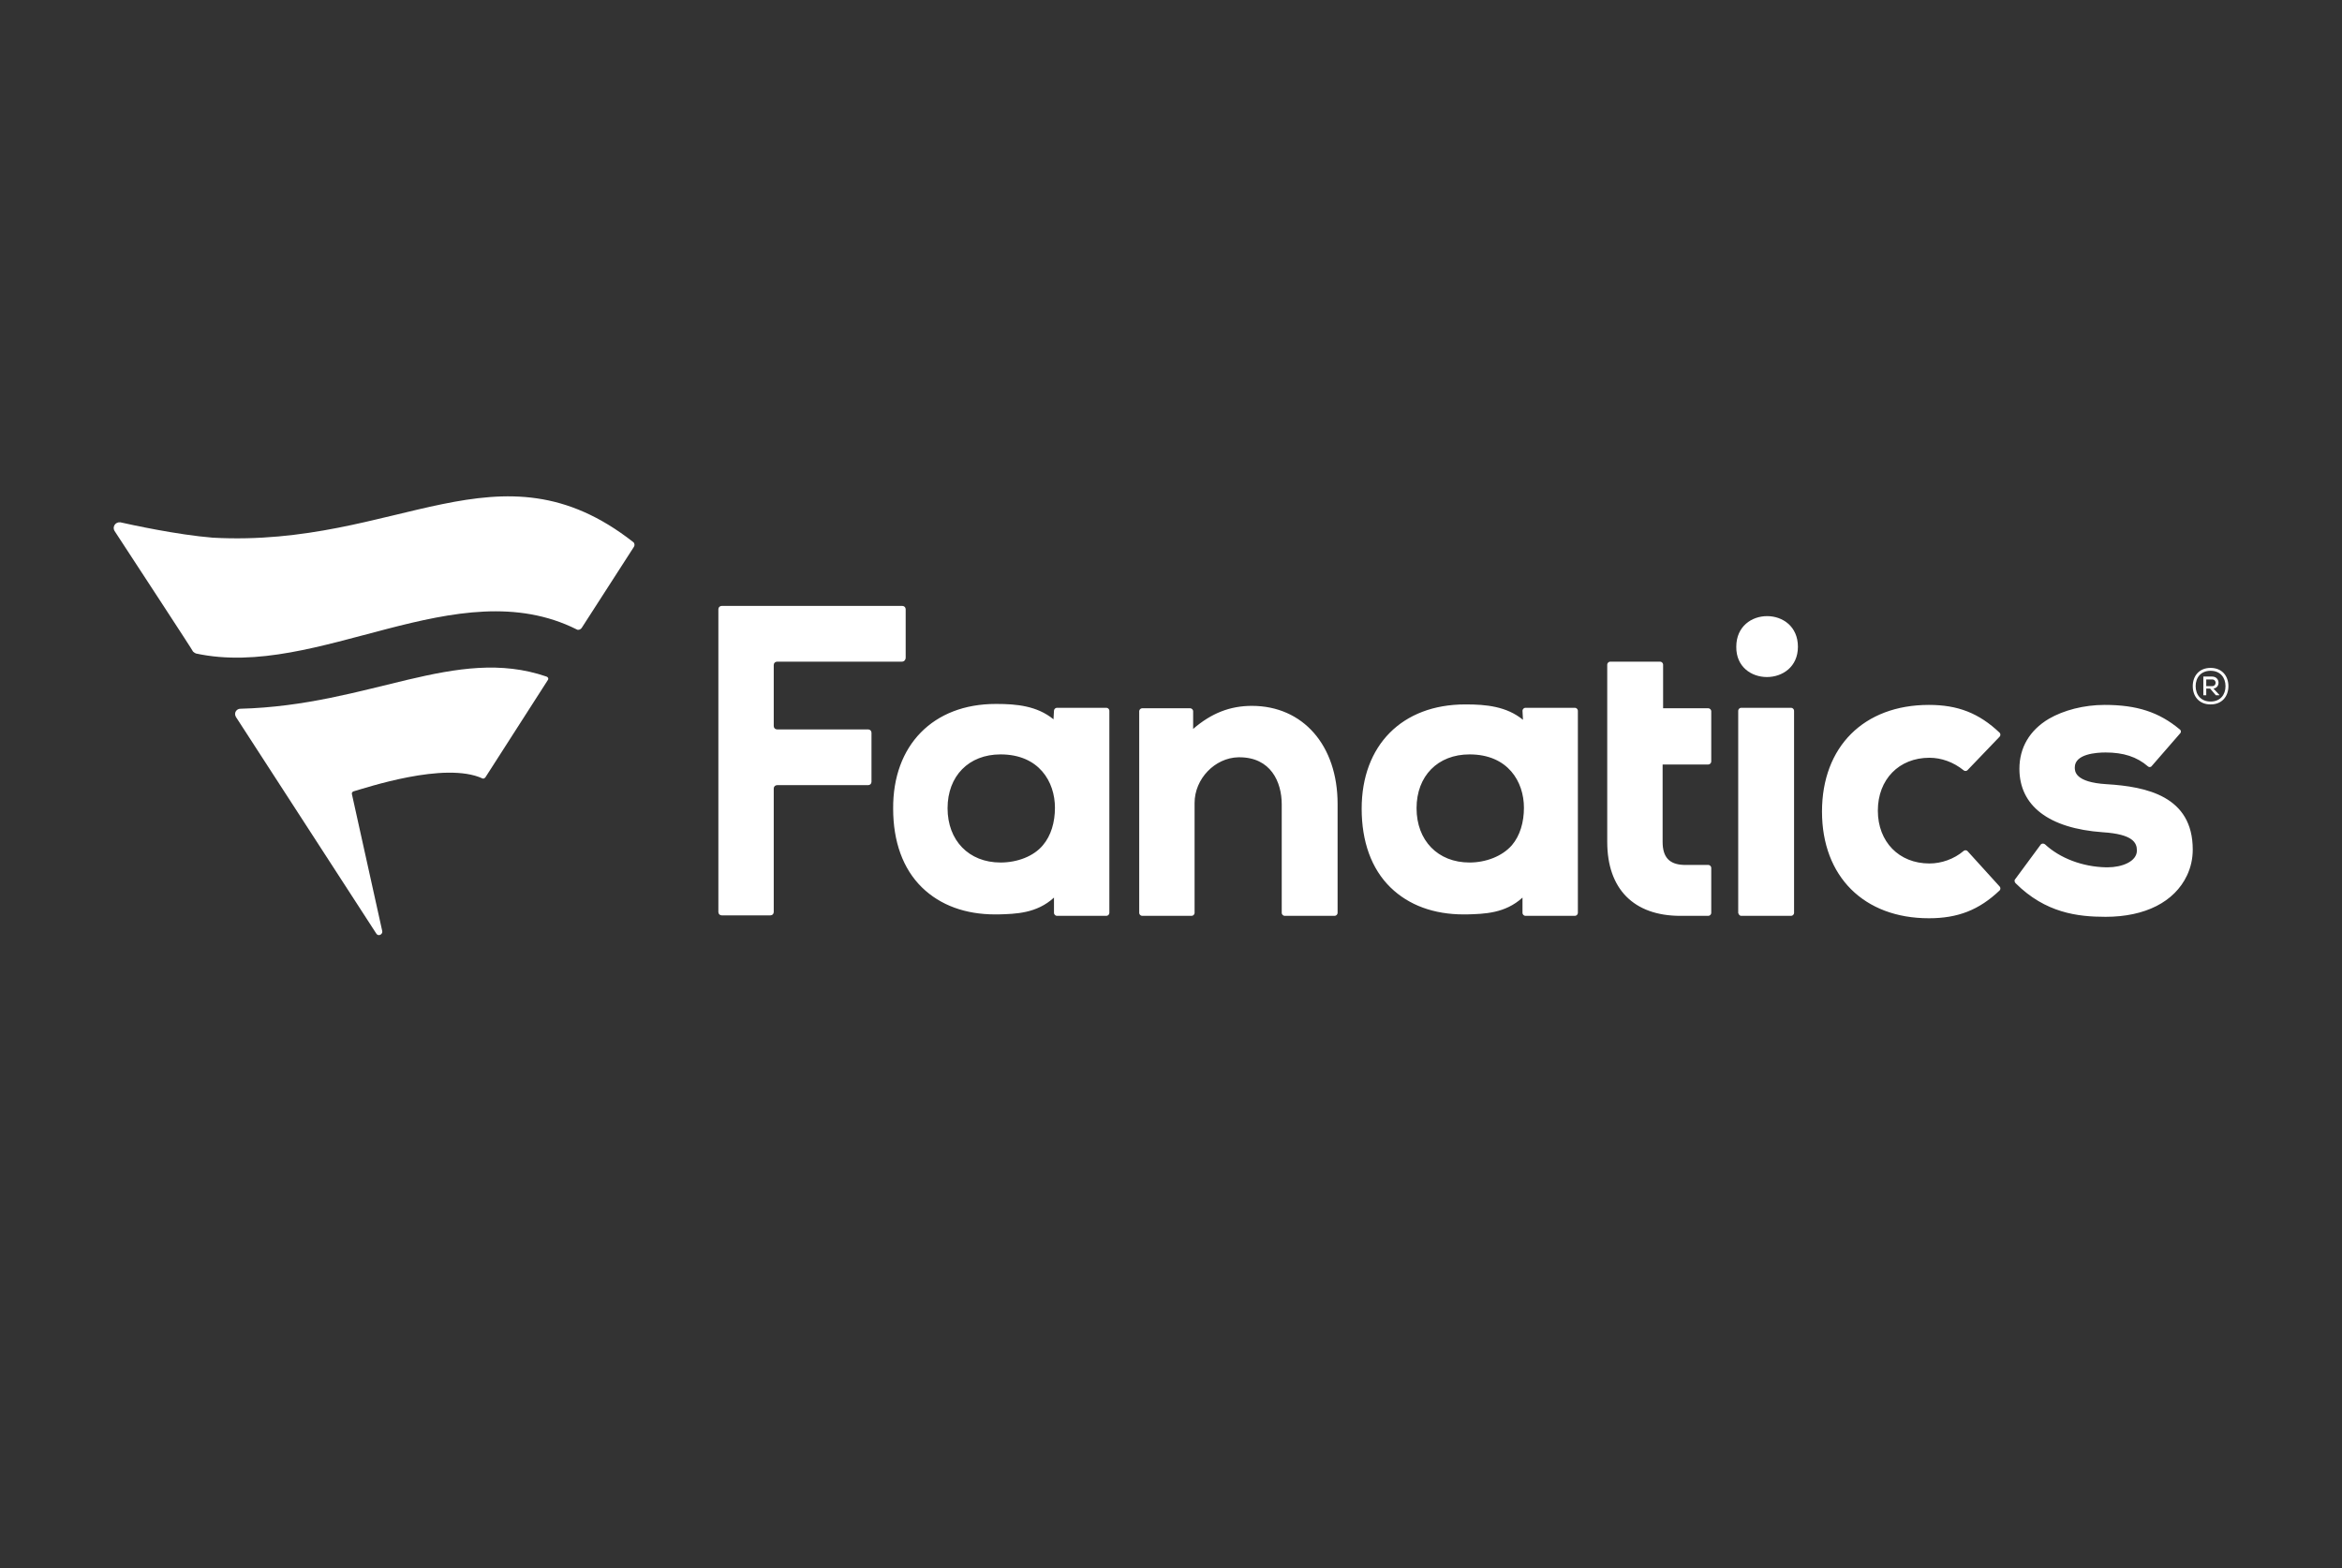
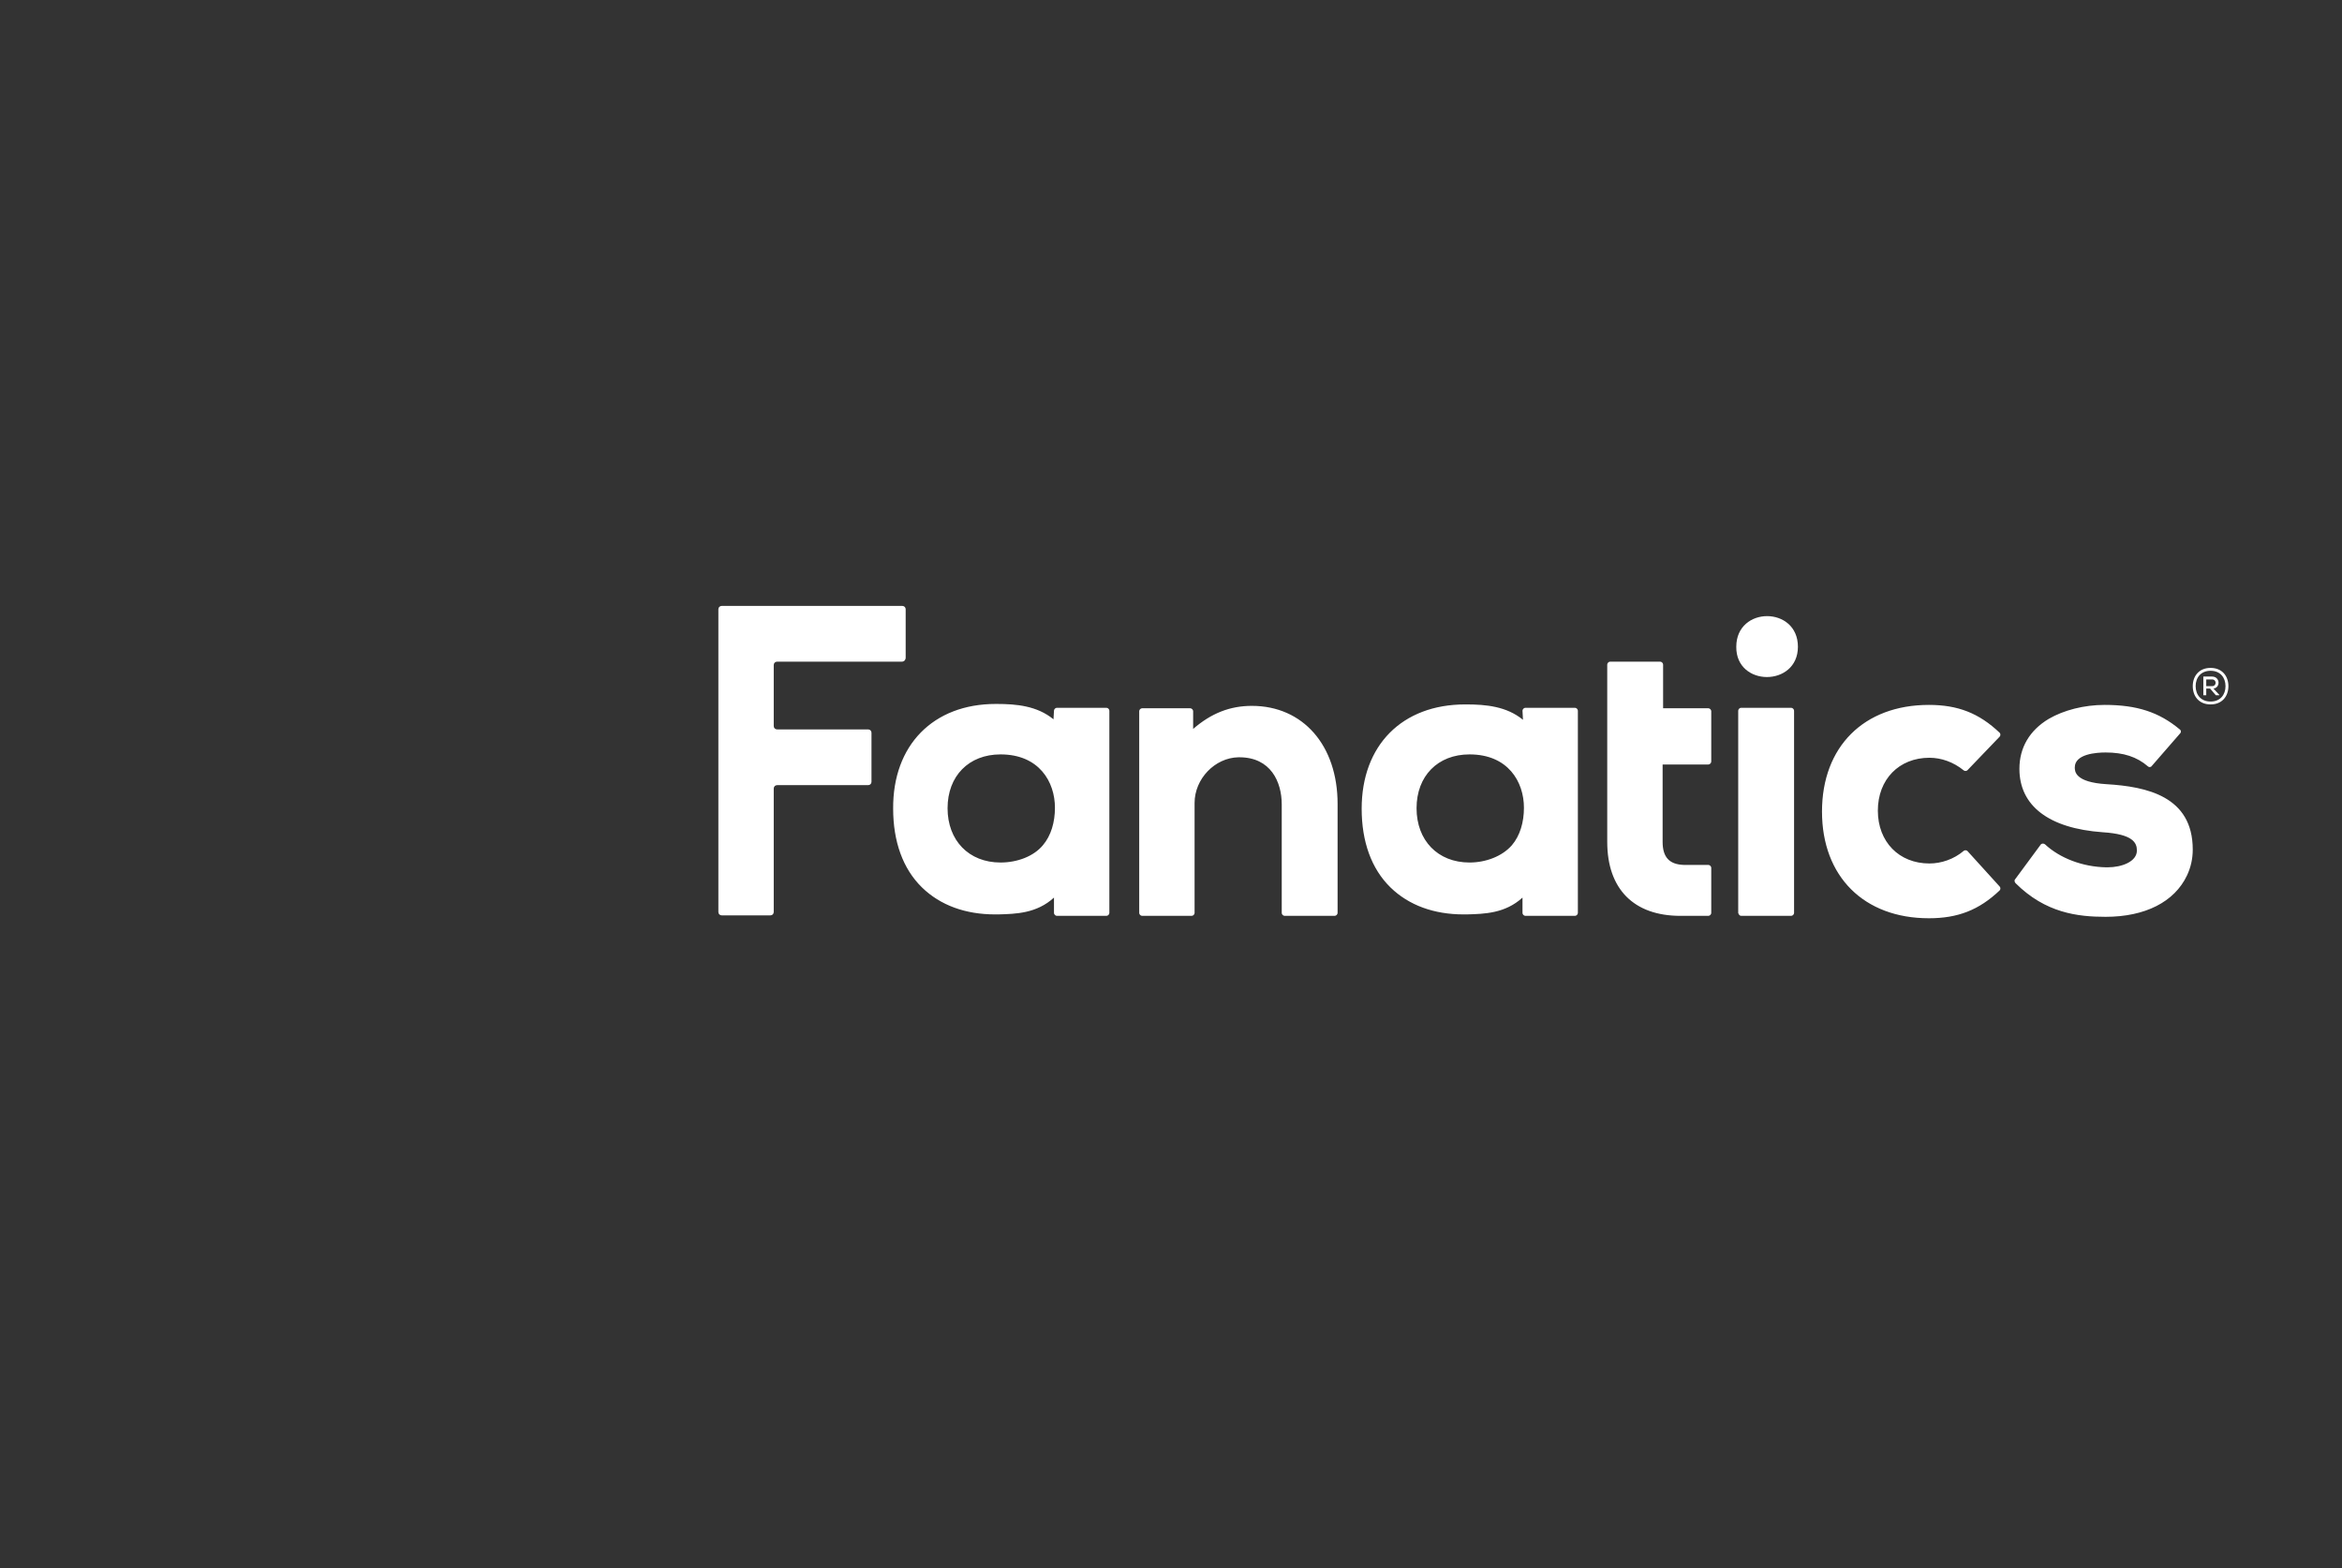
<svg xmlns="http://www.w3.org/2000/svg" width="1505" height="1008" viewBox="0 0 1505 1008" fill="none">
  <rect x="0" y="0" width="1505" height="1008" fill="#333333" stroke="none" />
  <path d="M804.477 453.658C837.276 453.658 859.554 478.982 859.554 516.658V586.762C859.554 587.689 858.626 588.615 857.698 588.615H825.518C824.589 588.615 823.661 587.689 823.661 586.762V516.967C823.661 502.452 816.544 486.702 796.432 486.702H795.813C780.651 487.011 767.655 500.599 767.655 516.041V586.762C767.655 587.689 766.727 588.615 765.798 588.615H733.928C732.999 588.615 732.071 587.689 732.071 586.762V457.055C732.071 456.128 732.999 455.202 733.928 455.202H764.87C765.798 455.202 766.727 456.128 766.727 457.055V468.481C778.485 458.29 790.552 453.658 804.477 453.658ZM1294.92 565.144C1294.3 565.762 1294.61 566.997 1295.23 567.615C1314.41 586.762 1335.14 589.233 1353.09 589.233C1378.46 589.233 1397.34 579.659 1405.38 562.674C1407.86 557.424 1409.09 551.865 1409.09 545.997C1409.09 511.717 1379.39 505.541 1353.71 503.997C1333.29 502.761 1333.29 495.658 1333.29 493.188C1333.29 484.54 1347.21 483.614 1353.09 483.614C1364.54 483.614 1373.2 486.393 1380.32 492.57C1380.94 493.188 1382.17 493.188 1382.79 492.261L1401.05 471.261C1401.67 470.643 1401.67 469.408 1400.74 468.79C1387.43 457.673 1373.2 453.04 1352.47 453.04C1339.16 453.04 1326.17 456.437 1316.58 461.996C1304.2 469.408 1297.7 480.526 1297.7 494.114C1297.7 517.894 1316.58 532.409 1351.23 534.879C1370.73 536.115 1373.2 541.673 1373.2 546.615C1373.2 553.718 1363.61 557.424 1354.33 557.424H1353.4C1338.24 557.115 1323.69 551.556 1314.1 542.6C1313.17 541.982 1311.94 541.982 1311.32 542.909L1294.92 565.144ZM971.567 543.218C976.827 537.041 979.302 528.394 979.302 519.129C979.302 502.452 969.091 484.849 944.337 484.849C923.915 484.849 910.3 498.747 910.3 519.438C910.3 540.129 923.915 554.335 944.337 554.335C954.858 554.335 965.378 550.321 971.567 543.218ZM978.374 456.746C978.374 455.82 979.302 454.893 980.231 454.893H1012.1C1013.03 454.893 1013.96 455.82 1013.96 456.746V586.762C1013.96 587.689 1013.03 588.615 1012.1 588.615H980.231C979.302 588.615 978.374 587.689 978.374 586.762V576.88C967.235 587.071 953.929 587.38 942.481 587.689H940.624C921.44 587.689 905.35 581.821 893.591 570.394C881.214 558.35 875.026 540.747 875.026 519.747C875.026 478.982 901.018 452.731 941.552 452.731H942.171C954.858 452.731 968.163 453.967 978.683 462.614L978.374 456.746ZM581.999 422.775V391.584C581.999 390.348 581.071 389.422 579.834 389.422H463.799C462.561 389.422 461.633 390.348 461.633 391.584V586.144C461.633 587.38 462.561 588.306 463.799 588.306H495.051C496.288 588.306 497.217 587.38 497.217 586.144V506.776C497.217 505.541 498.145 504.614 499.383 504.614H557.864C559.102 504.614 560.03 503.688 560.03 502.452V470.952C560.03 469.717 559.102 468.79 557.864 468.79H499.383C498.145 468.79 497.217 467.864 497.217 466.629V427.408C497.217 426.172 498.145 425.246 499.383 425.246H579.524C581.071 425.246 581.999 424.01 581.999 422.775ZM1264.28 546.923C1263.66 546.306 1262.43 546.306 1261.81 546.923C1255.62 552.174 1247.57 554.953 1239.84 554.953C1220.35 554.953 1206.73 541.056 1206.73 520.982C1206.73 500.908 1220.35 487.011 1239.84 487.011C1247.57 487.011 1255.31 489.791 1261.81 495.041C1262.43 495.658 1263.66 495.658 1264.28 495.041L1285.02 473.423C1285.63 472.805 1285.63 471.57 1285.02 470.952C1271.71 458.29 1258.09 453.04 1239.53 453.04C1197.76 453.04 1170.84 479.908 1170.84 521.6C1170.84 563.291 1197.76 590.159 1239.53 590.159C1258.09 590.159 1271.71 584.909 1285.02 572.247C1285.63 571.63 1285.63 570.394 1285.02 569.777L1264.28 546.923ZM1097.81 588.615C1098.74 588.615 1099.67 587.689 1099.67 586.762V557.732C1099.67 556.806 1098.74 555.879 1097.81 555.879H1082.03C1072.75 555.571 1068.42 550.938 1068.42 541.056V491.335H1097.81C1098.74 491.335 1099.67 490.408 1099.67 489.482V457.055C1099.67 456.128 1098.74 455.202 1097.81 455.202H1068.73V427.099C1068.73 426.172 1067.8 425.246 1066.87 425.246H1034.69C1033.76 425.246 1032.83 426.172 1032.83 427.099V541.056C1032.83 571.321 1049.85 588.615 1079.87 588.615H1085.74H1097.81ZM670.186 543.218C675.446 537.041 677.921 528.394 677.921 519.129C677.921 502.452 667.71 484.849 642.956 484.849C622.534 484.849 608.92 498.747 608.92 519.438C608.92 540.129 622.534 554.335 642.956 554.335C653.786 554.335 664.307 550.321 670.186 543.218ZM677.303 456.746C677.303 455.82 678.231 454.893 679.159 454.893H711.03C711.958 454.893 712.887 455.82 712.887 456.746V586.762C712.887 587.689 711.958 588.615 711.03 588.615H679.159C678.231 588.615 677.303 587.689 677.303 586.762V576.88C666.163 587.071 652.858 587.38 641.409 587.689H639.553C620.368 587.689 604.278 581.821 592.52 570.394C580.143 558.35 573.954 540.747 573.954 519.747C573.645 478.982 599.637 452.423 639.862 452.423H640.481C653.167 452.423 666.473 453.658 676.993 462.305L677.303 456.746ZM1118.85 588.615H1151.03C1151.96 588.615 1152.89 587.689 1152.89 586.762V456.746C1152.89 455.82 1151.96 454.893 1151.03 454.893H1118.85C1117.93 454.893 1117 455.82 1117 456.746V586.762C1117.31 587.689 1117.93 588.615 1118.85 588.615ZM1155.37 415.672C1155.37 389.422 1115.76 389.422 1115.76 415.672C1115.45 441.614 1155.37 441.614 1155.37 415.672Z" fill="white" />
-   <path d="M407.175 351.745L373.757 403.628C373.138 404.555 371.591 405.172 370.663 404.555C293.616 365.951 204.501 436.981 125.907 419.996C125.288 419.687 124.669 419.378 124.05 418.761C124.36 418.761 86.3 360.701 73.614 341.245C72.067 338.774 73.924 335.377 77.327 335.686C84.135 337.23 113.839 343.716 136.737 345.569C255.866 352.054 320.536 280.715 406.866 348.348C407.794 348.966 408.103 350.51 407.175 351.745ZM310.015 500.291C310.634 500.6 311.253 500.291 311.872 499.673L352.097 436.981C352.716 436.055 352.097 435.128 351.169 434.82C292.688 414.746 237.919 453.349 154.374 455.511C152.208 455.511 150.042 457.982 151.589 460.761L241.632 599.733C242.87 602.204 245.964 600.659 245.655 598.498L226.161 510.482C225.852 509.556 226.47 508.938 227.089 508.629C234.825 506.467 285.88 489.173 310.015 500.291Z" fill="white" />
  <path d="M1432 440.995C1432 447.481 1427.97 452.731 1420.55 452.731C1413.12 452.731 1409.1 447.481 1409.1 440.995C1409.1 434.51 1413.12 429.26 1420.55 429.26C1427.97 429.26 1432 434.51 1432 440.995ZM1420.55 450.878C1426.73 450.878 1430.14 446.554 1430.14 440.995C1430.14 435.436 1426.73 431.113 1420.55 431.113C1414.36 431.113 1410.95 435.436 1410.95 440.995C1410.95 446.554 1414.36 450.878 1420.55 450.878ZM1422.4 442.539C1427.04 441.922 1426.73 434.819 1421.47 434.819H1415.9V446.863H1417.76V442.539H1420.24L1423.95 446.863H1426.12V446.554L1422.4 442.539ZM1421.47 436.672C1424.57 436.672 1424.57 440.995 1421.47 440.995H1417.76V436.672H1421.47Z" fill="white" />
</svg>